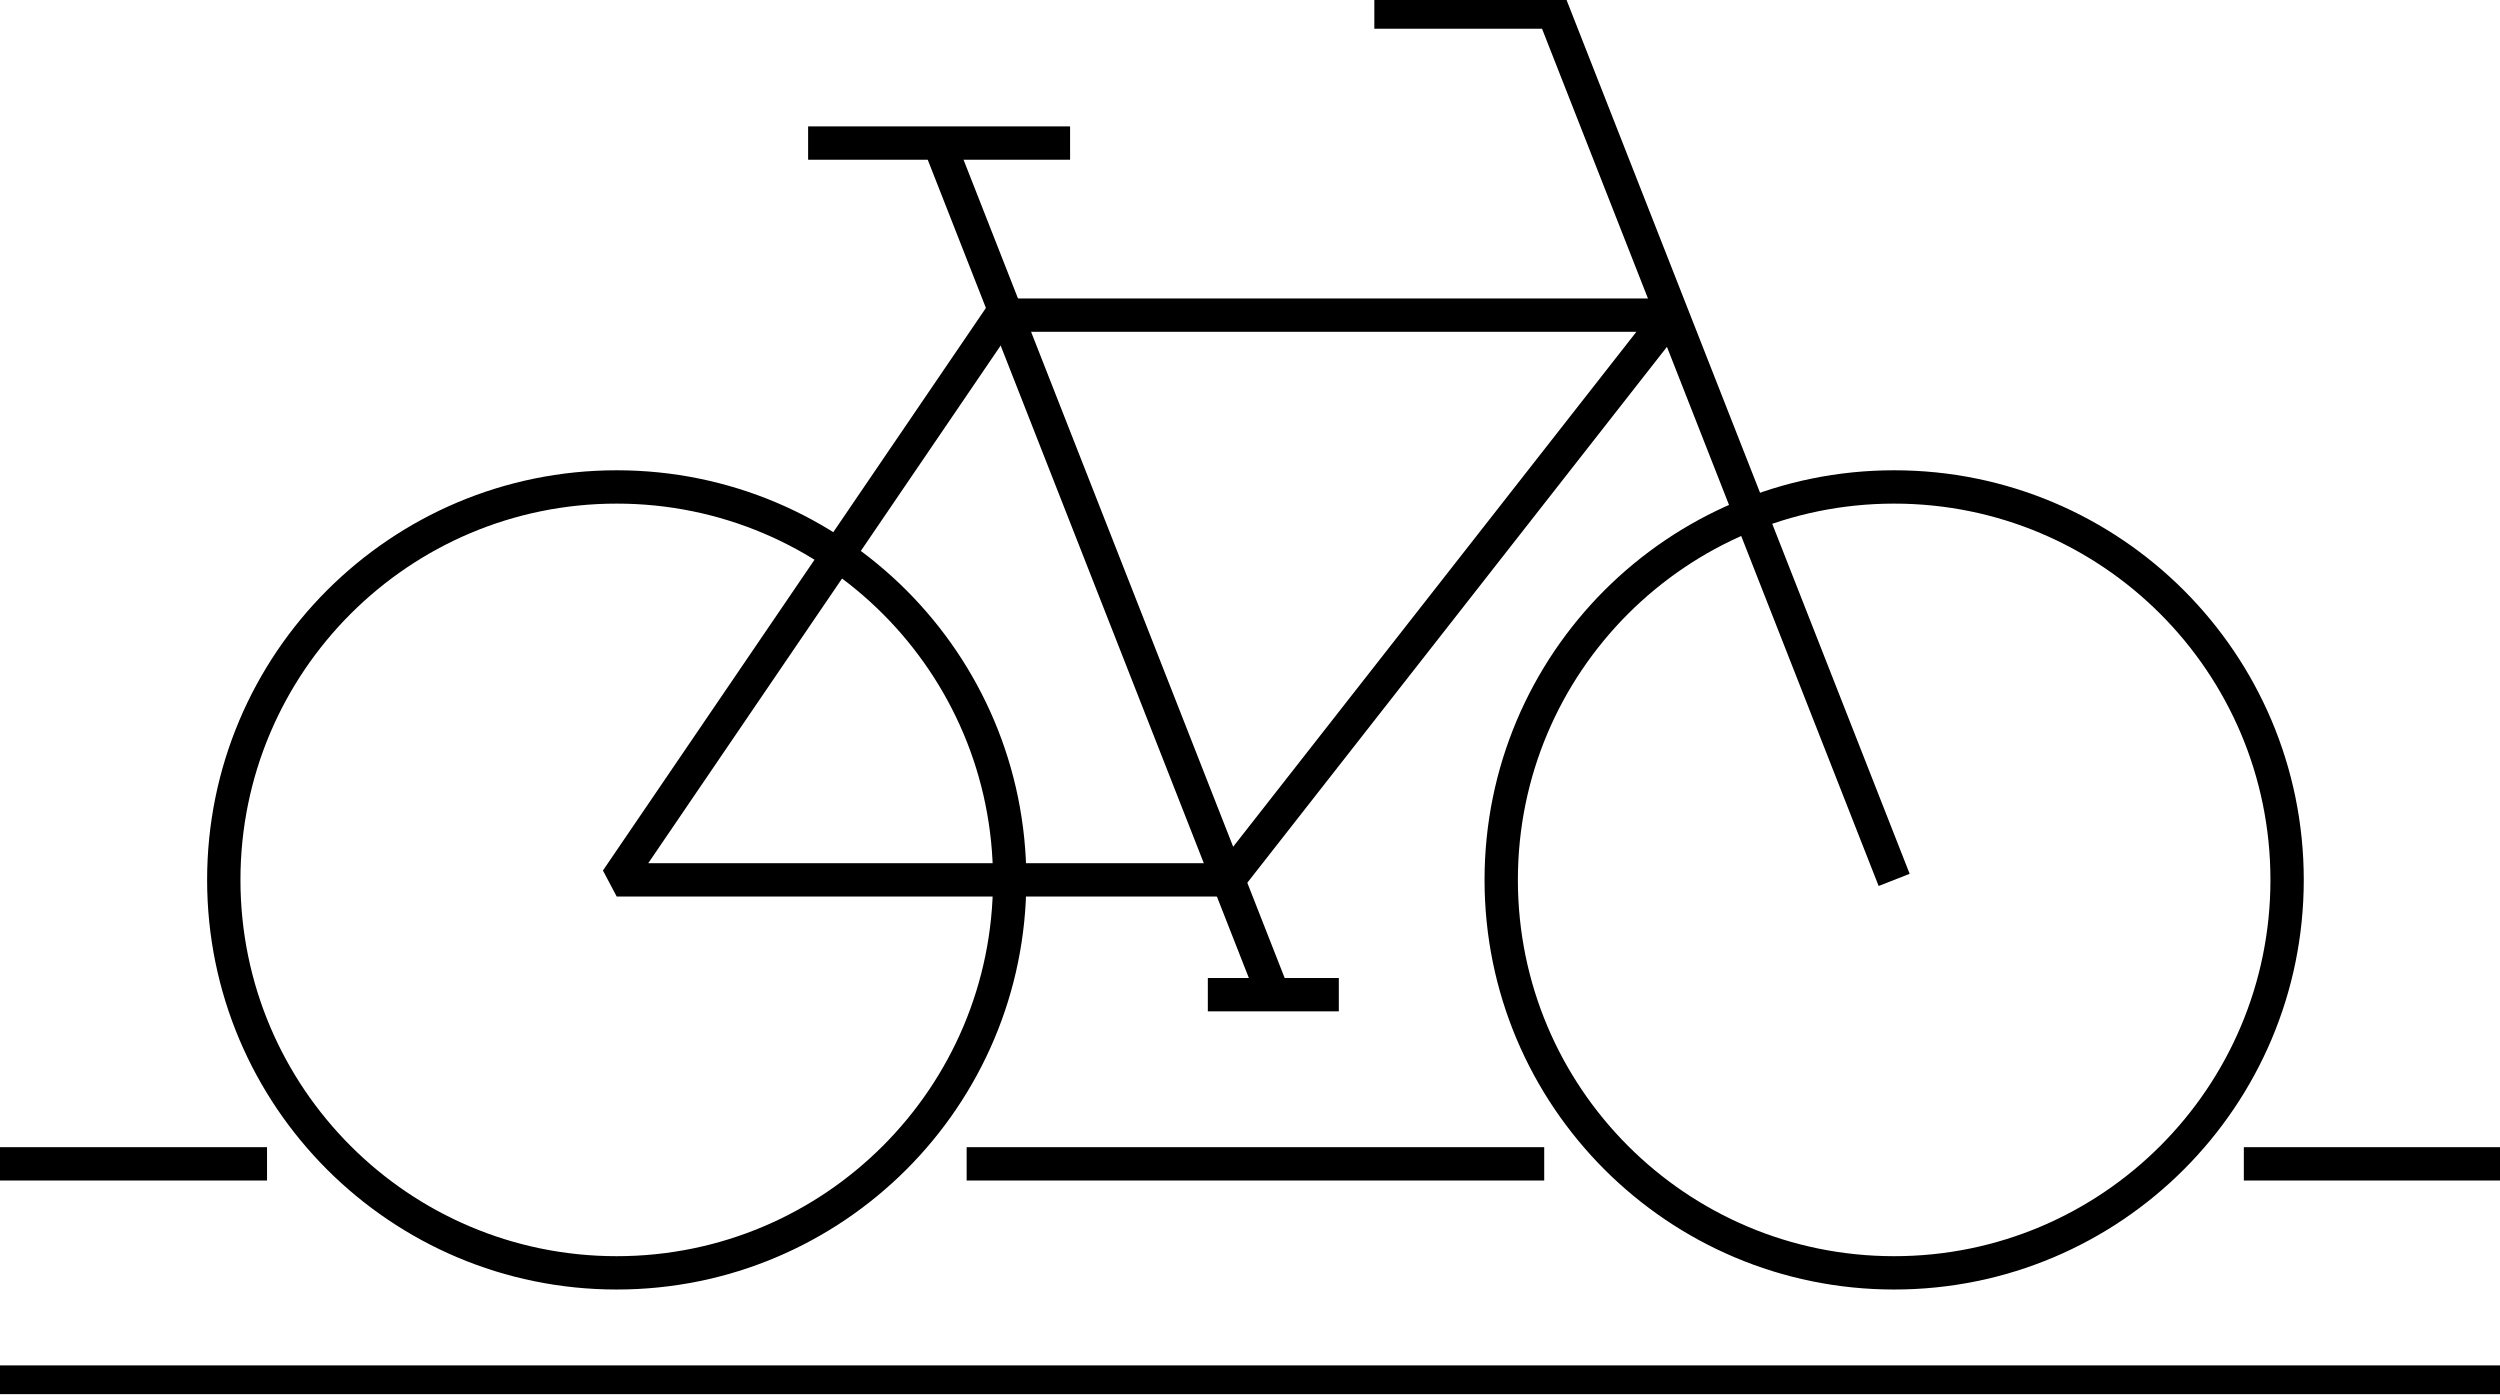
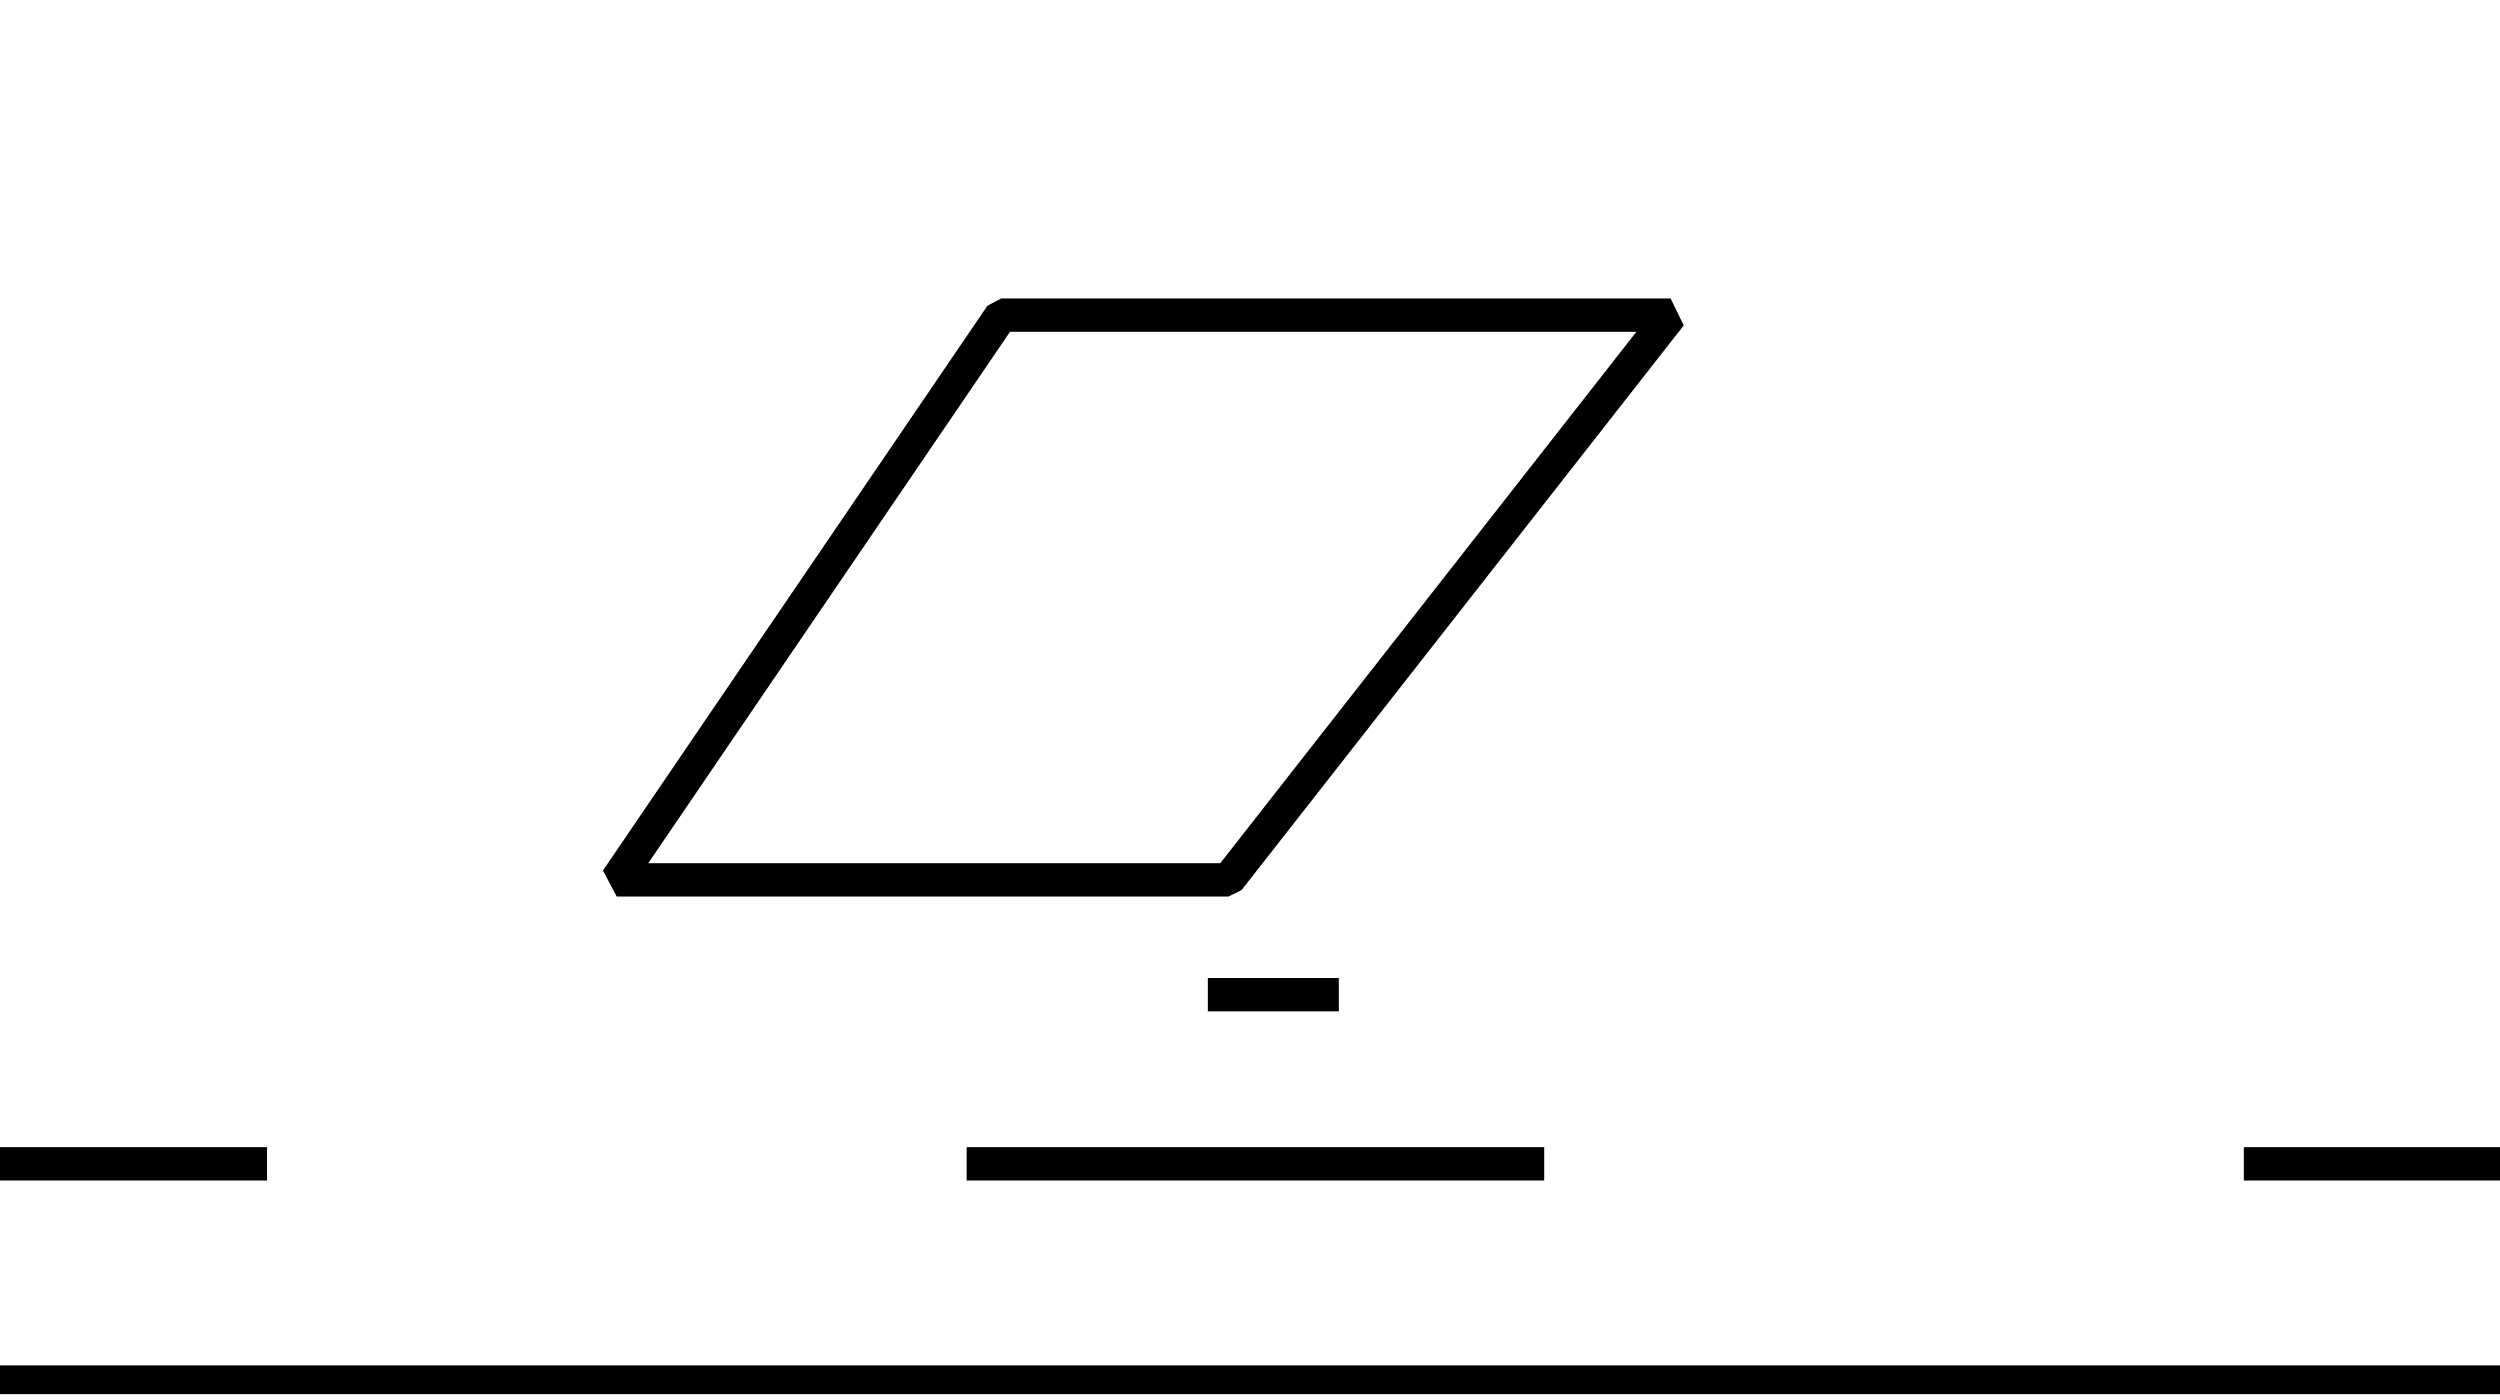
<svg xmlns="http://www.w3.org/2000/svg" width="150" height="84" viewBox="0 0 150 84" fill="none">
  <g clip-path="url(#clip0_525_1348)">
-     <path d="M113.649 76.371C126.67 76.371 137.226 65.815 137.226 52.794C137.226 39.773 126.67 29.217 113.649 29.217C100.628 29.217 90.073 39.773 90.073 52.794C90.073 65.815 100.628 76.371 113.649 76.371Z" stroke="black" stroke-width="2" stroke-miterlimit="10" />
-     <path d="M37.003 76.371C50.024 76.371 60.58 65.815 60.58 52.794C60.58 39.773 50.024 29.217 37.003 29.217C23.982 29.217 13.427 39.773 13.427 52.794C13.427 65.815 23.982 76.371 37.003 76.371Z" stroke="black" stroke-width="2" stroke-miterlimit="10" />
-     <path d="M113.649 52.794L93.204 0.725H82.46" stroke="black" stroke-width="2" stroke-miterlimit="10" />
-     <path d="M76.399 59.681L56.346 8.584" stroke="black" stroke-width="2" stroke-miterlimit="10" />
-     <path d="M48.487 8.584H64.205" stroke="black" stroke-width="2" stroke-miterlimit="10" />
    <path d="M72.47 59.681H80.329" stroke="black" stroke-width="2" stroke-miterlimit="10" />
    <path d="M60.072 18.908L37.003 52.794H73.702L100.237 18.908H60.072Z" stroke="black" stroke-width="2" stroke-miterlimit="10" stroke-linejoin="bevel" />
    <path d="M134.63 69.831H150" stroke="black" stroke-width="2" stroke-miterlimit="10" />
    <path d="M57.999 69.831H92.653" stroke="black" stroke-width="2" stroke-miterlimit="10" />
    <path d="M0 69.831H16.022" stroke="black" stroke-width="2" stroke-miterlimit="10" />
    <path d="M0 82.924H150" stroke="black" stroke-width="2" stroke-miterlimit="10" />
  </g>
  <defs>
    <clipPath id="clip0_525_1348">
      <rect width="150" height="83.649" fill="white" />
    </clipPath>
  </defs>
</svg>